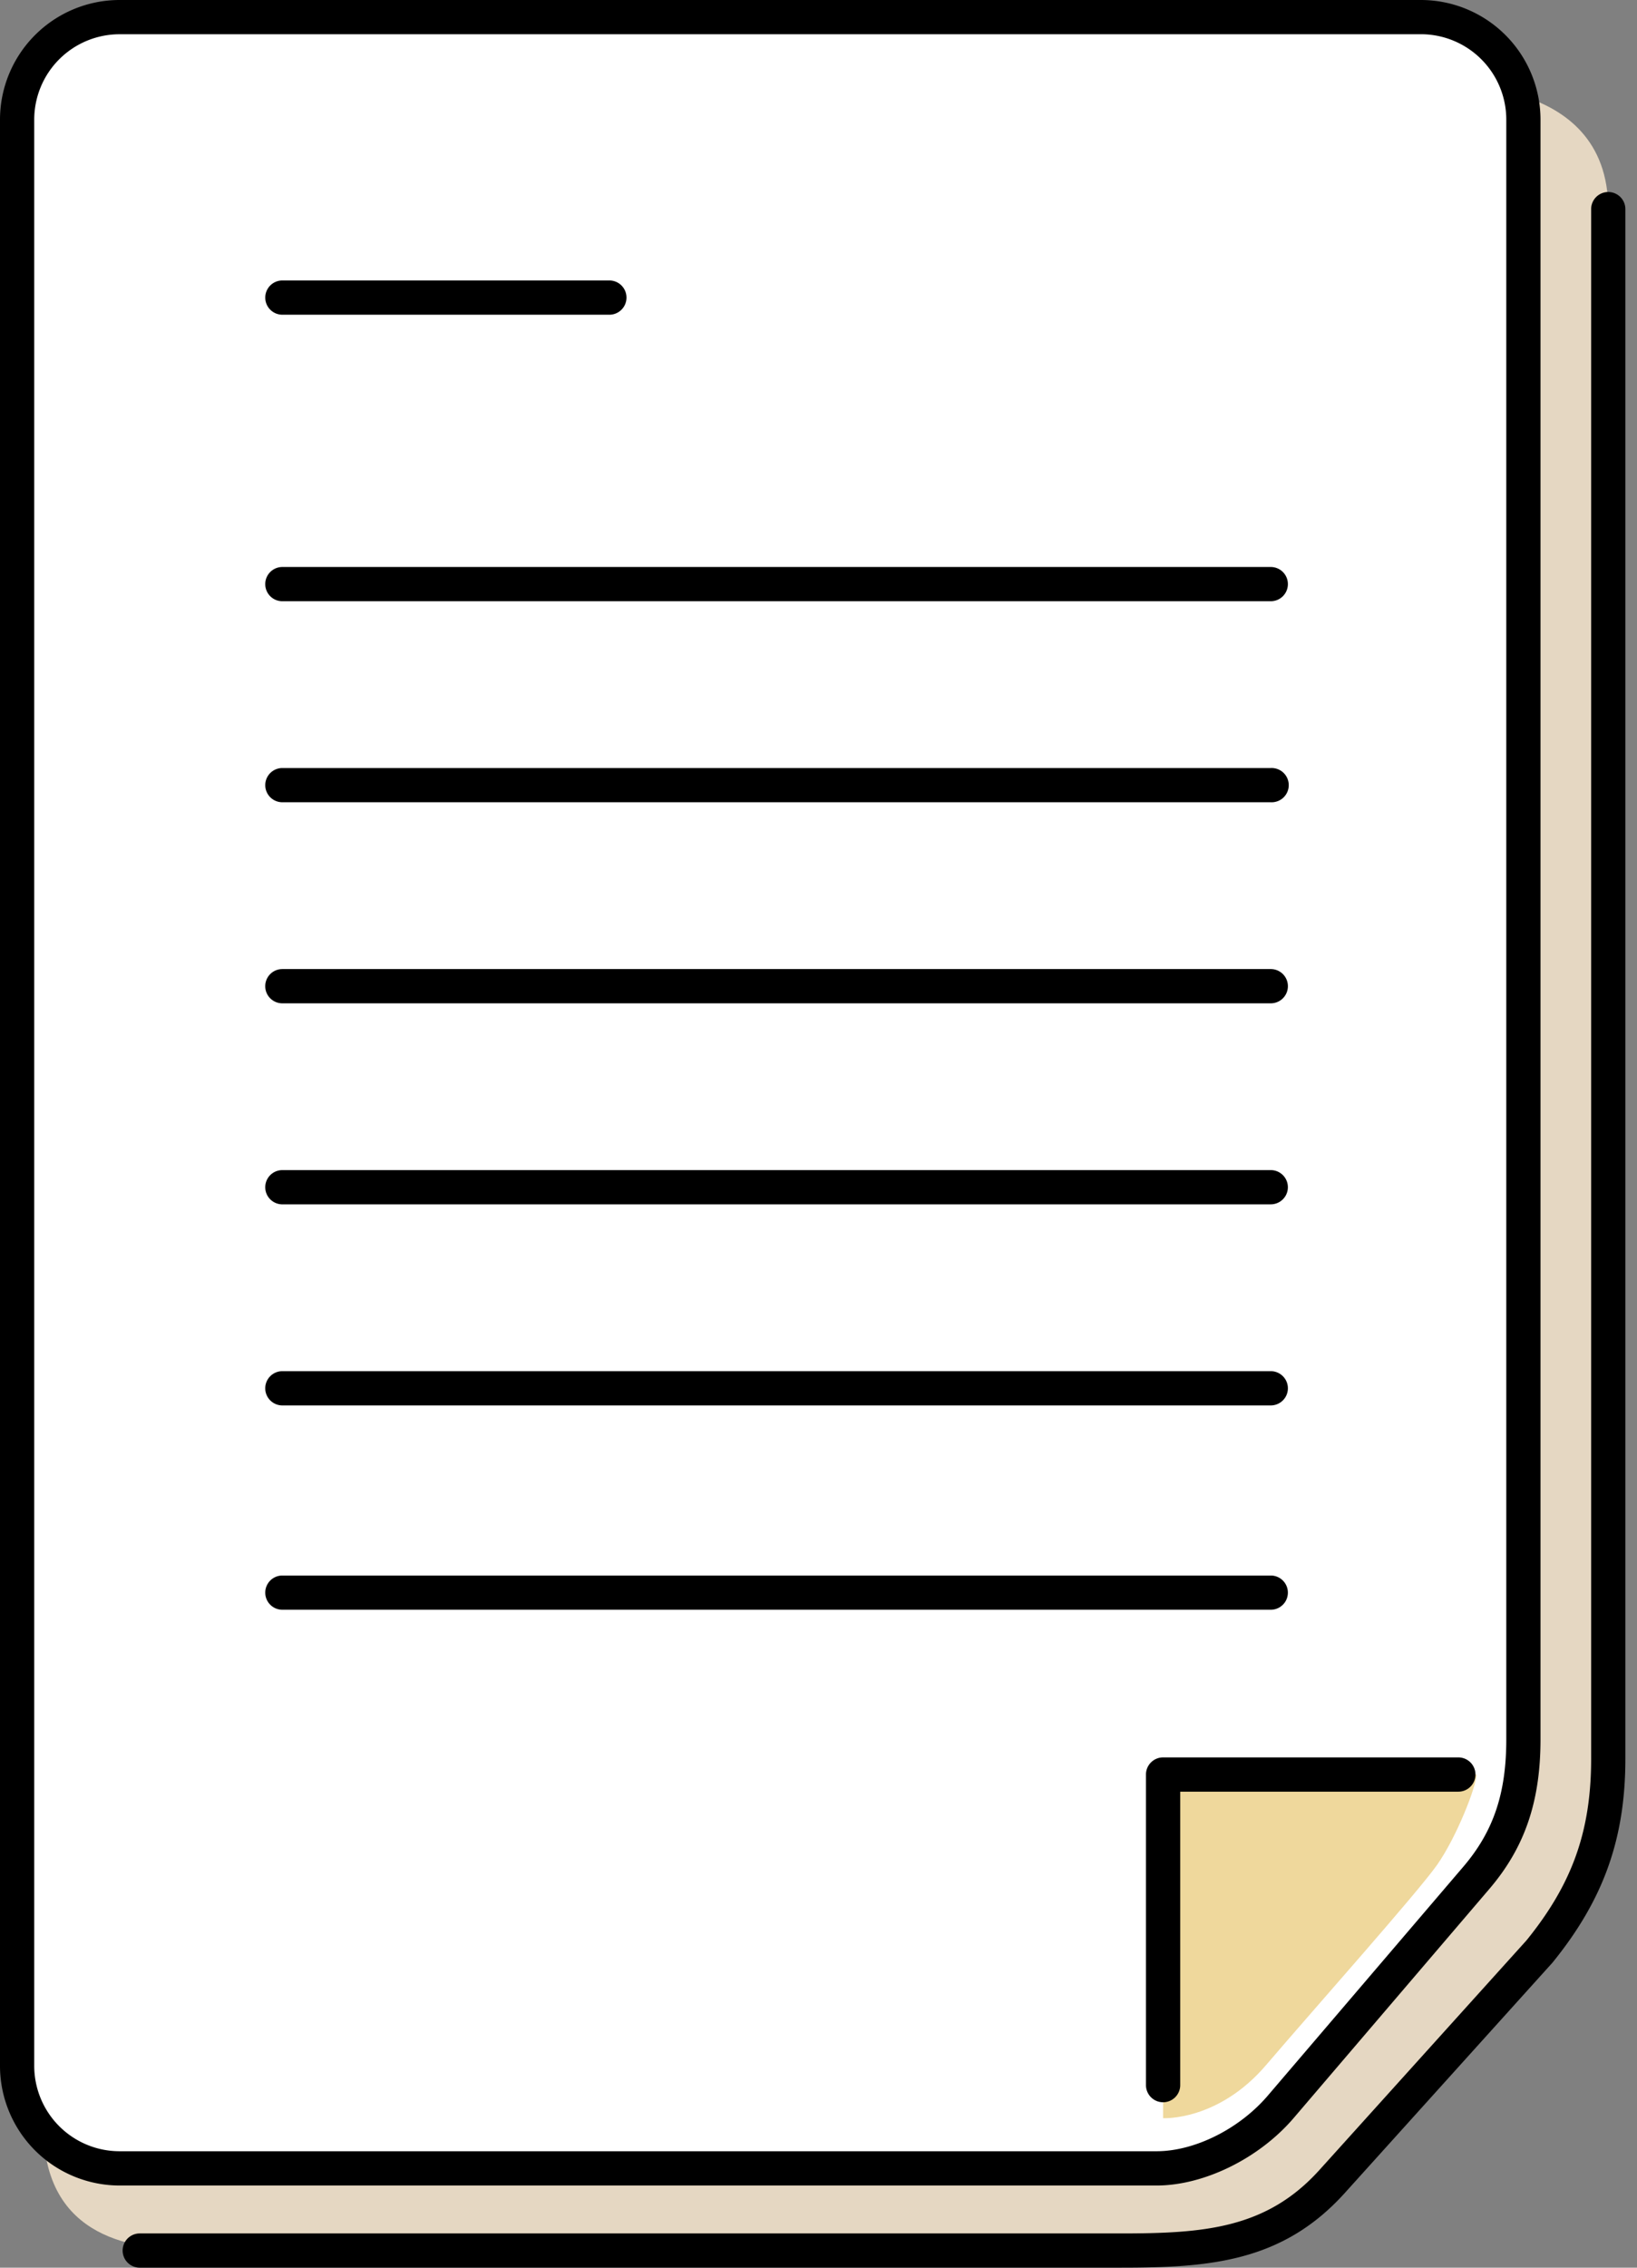
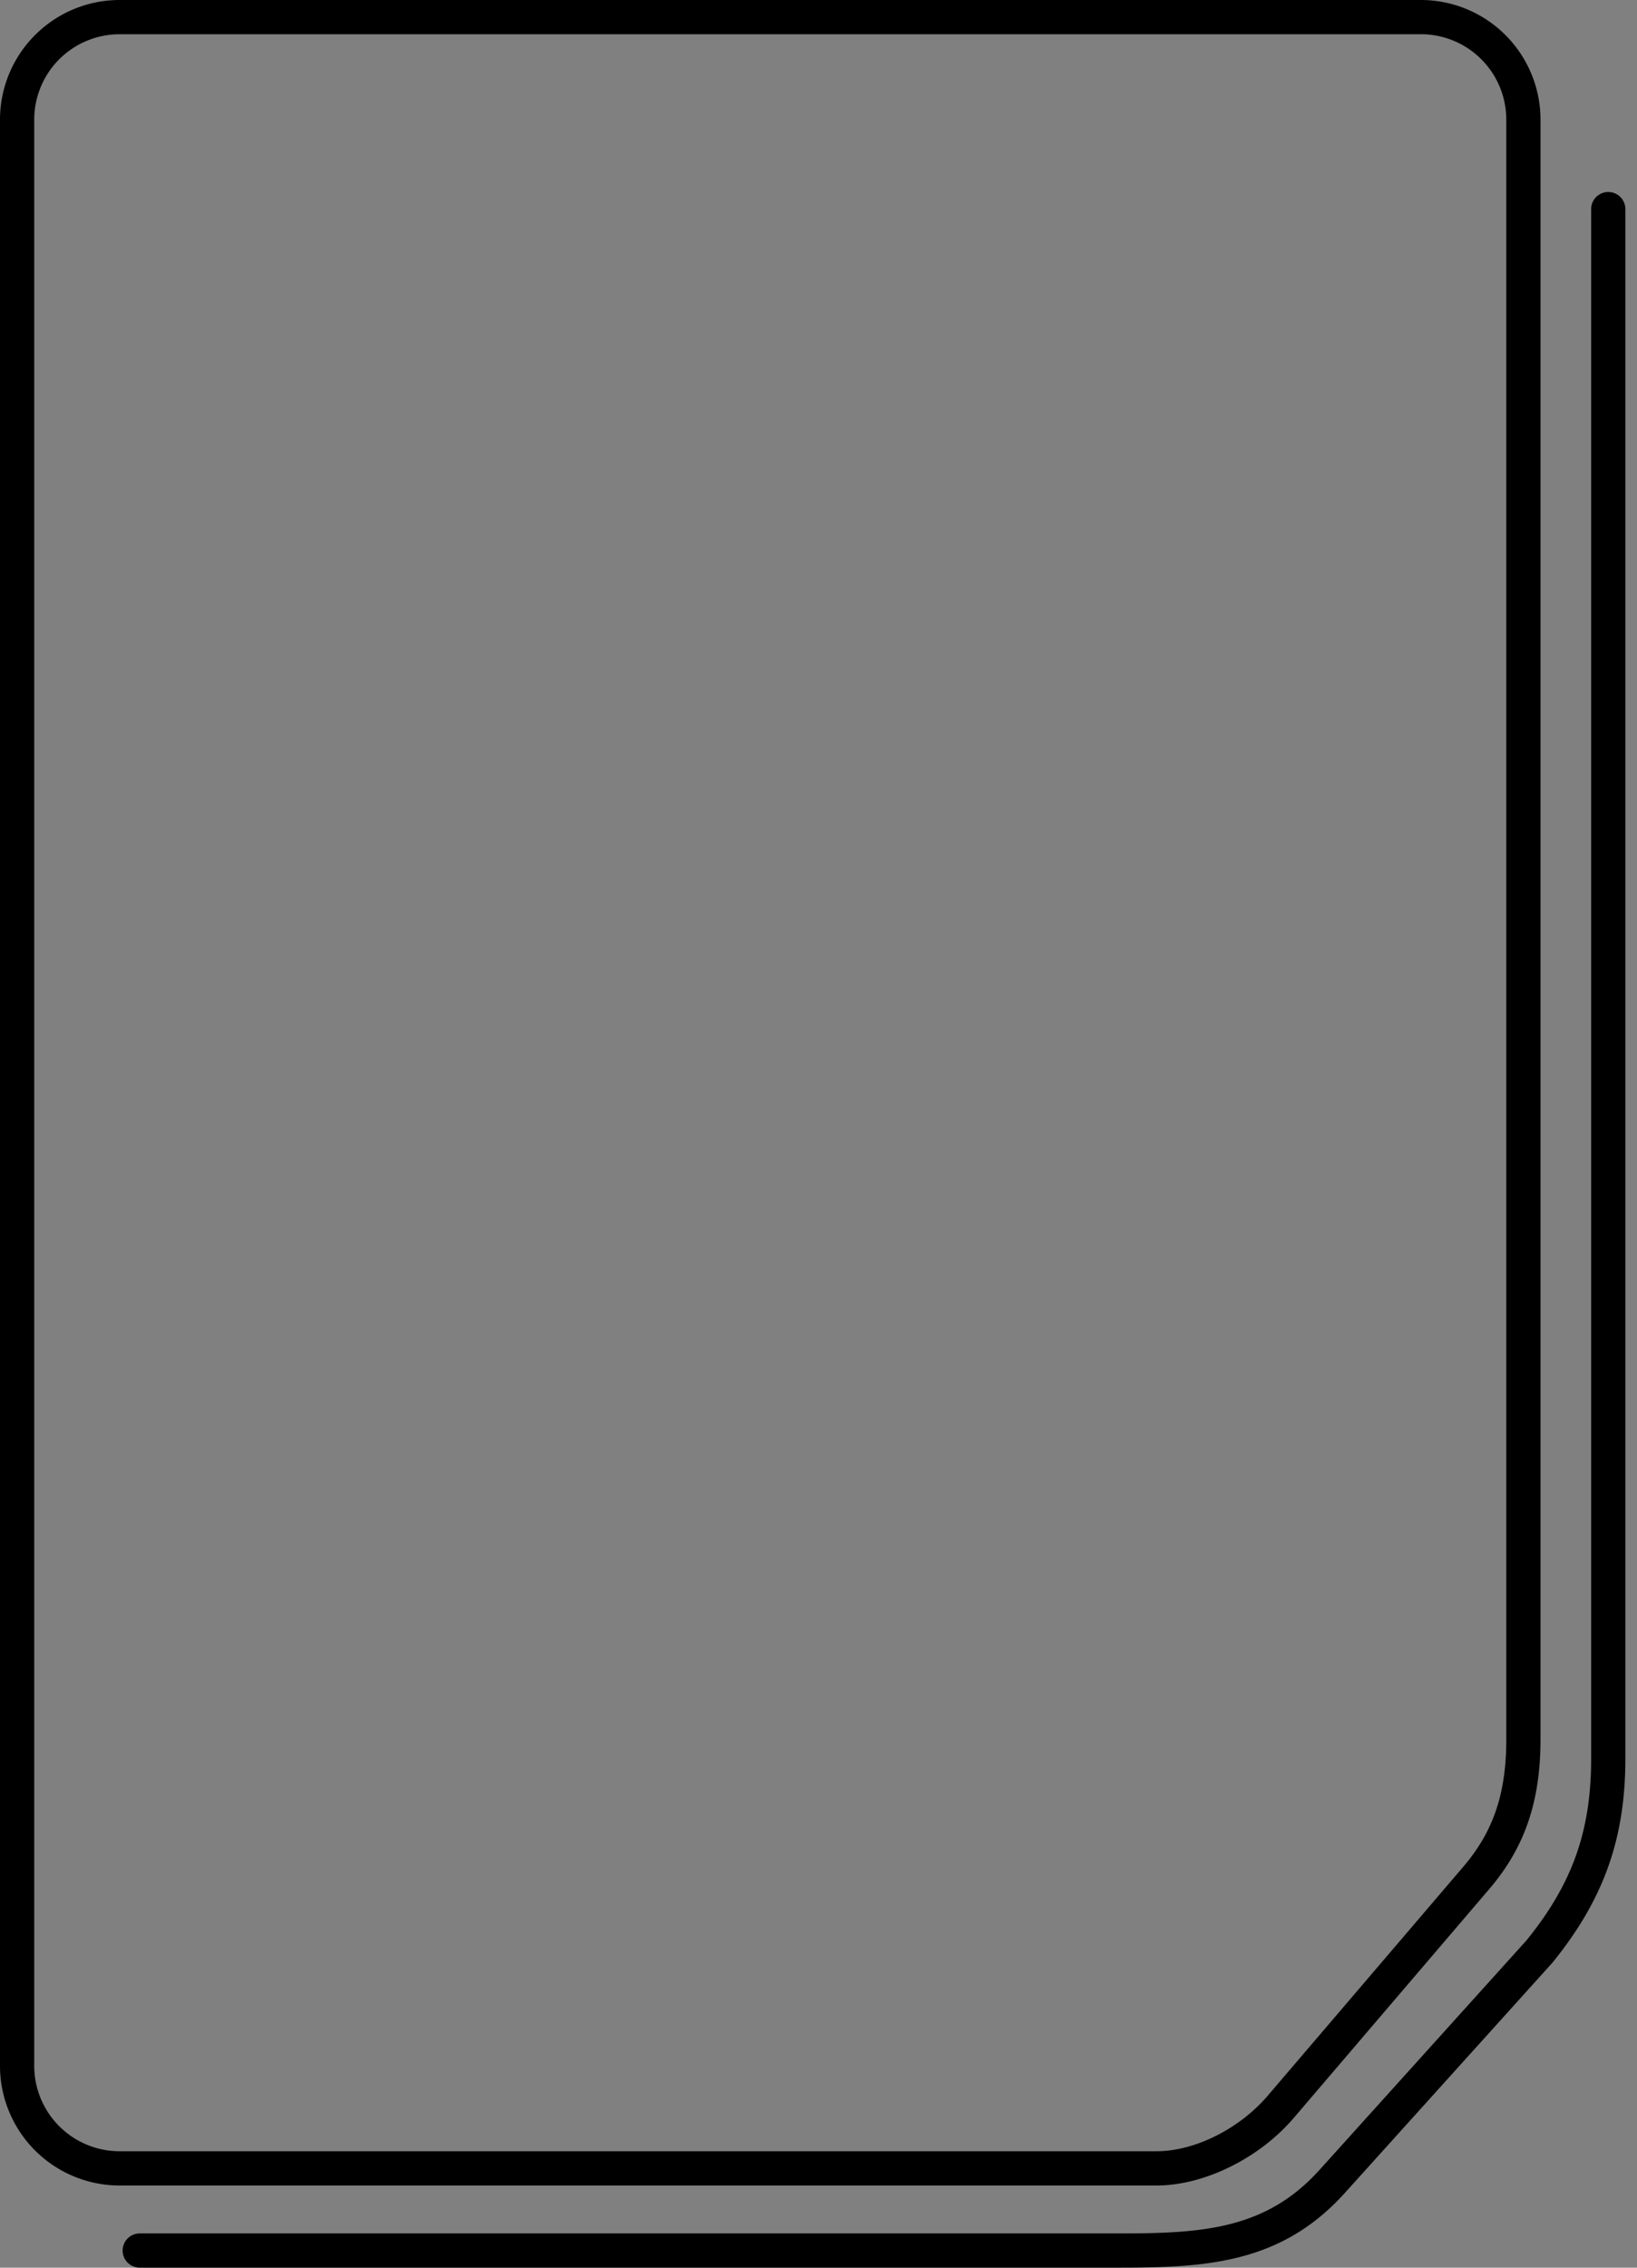
<svg xmlns="http://www.w3.org/2000/svg" width="78" height="108" fill="none">
  <rect width="100%" height="100%" fill="#808080" stroke="none" />
-   <path d="M68.463 4.113s8.166-.715 8.166 5.848v73.795c0 4.044-1.069 6.74-3.293 9.206-2.225 2.465-8.005 8.89-9.054 10.035-1.05 1.145-3.348 4.151-8.863 4.151H9.238c-2.77 0-7.172-.442-7.172-5.902V11.295c0-4.366 1.963-7.182 5.624-7.182h60.773z" fill="#E5D7C2" />
-   <path d="M55.11 103.27H5.696a4.88 4.88 0 01-4.88-4.88V5.695a4.88 4.88 0 014.88-4.88h62.012a4.88 4.88 0 014.88 4.88V82.84c0 2.56-.576 4.642-2.24 6.59l-9.324 10.91c-1.406 1.645-3.75 2.93-5.914 2.93z" fill="#fff" />
-   <path d="M70.351 84.514H55.42v16.366s2.622.143 4.901-2.524c2.28-2.667 7.224-8.218 8.155-9.542.93-1.324 1.875-3.745 1.875-4.3z" fill="#EFD89C" />
  <path d="M55.109 104.086H5.695A5.702 5.702 0 010 98.391V5.696A5.701 5.701 0 015.695 0h62.011a5.702 5.702 0 015.696 5.696V82.84c0 2.952-.75 5.148-2.436 7.12l-9.323 10.91c-1.645 1.924-4.27 3.216-6.534 3.216zM5.695 1.631a4.069 4.069 0 00-4.064 4.065V98.39a4.069 4.069 0 004.064 4.064H55.11c1.814 0 3.942-1.063 5.294-2.644l9.323-10.91c1.433-1.678 2.045-3.49 2.045-6.06V5.695a4.069 4.069 0 00-4.065-4.065H5.696z" fill="#000" />
-   <path d="M29.035 14.989h-15.58a.815.815 0 110-1.632h15.58a.815.815 0 110 1.632zm31.514 13.645H13.454a.815.815 0 110-1.631H60.55a.815.815 0 110 1.631zm0 9.574H13.454a.815.815 0 110-1.63H60.55a.816.816 0 110 1.63zm0 9.576H13.454a.815.815 0 110-1.632H60.55a.815.815 0 110 1.632zm0 9.574H13.454a.815.815 0 110-1.631H60.55a.815.815 0 110 1.63zm0 9.576H13.454a.815.815 0 110-1.631H60.55a.815.815 0 110 1.631zm0 9.731H13.454a.815.815 0 110-1.63H60.55a.815.815 0 110 1.63zm-5.129 23.456a.816.816 0 01-.817-.816V84.513c0-.45.365-.816.816-.816h14.068a.815.815 0 110 1.632H56.235v13.976c0 .45-.365.816-.816.816z" fill="#000" />
  <path d="M53.396 107.999H6.659a.815.815 0 110-1.631h46.737c3.956 0 6.953-.218 9.485-3.036l9.85-10.917c2.182-2.688 3.084-5.206 3.084-8.66V9.96a.815.815 0 111.631 0v73.795c0 3.815-1.04 6.721-3.476 9.72l-9.877 10.949c-2.977 3.312-6.457 3.575-10.697 3.575z" fill="#000" />
</svg>